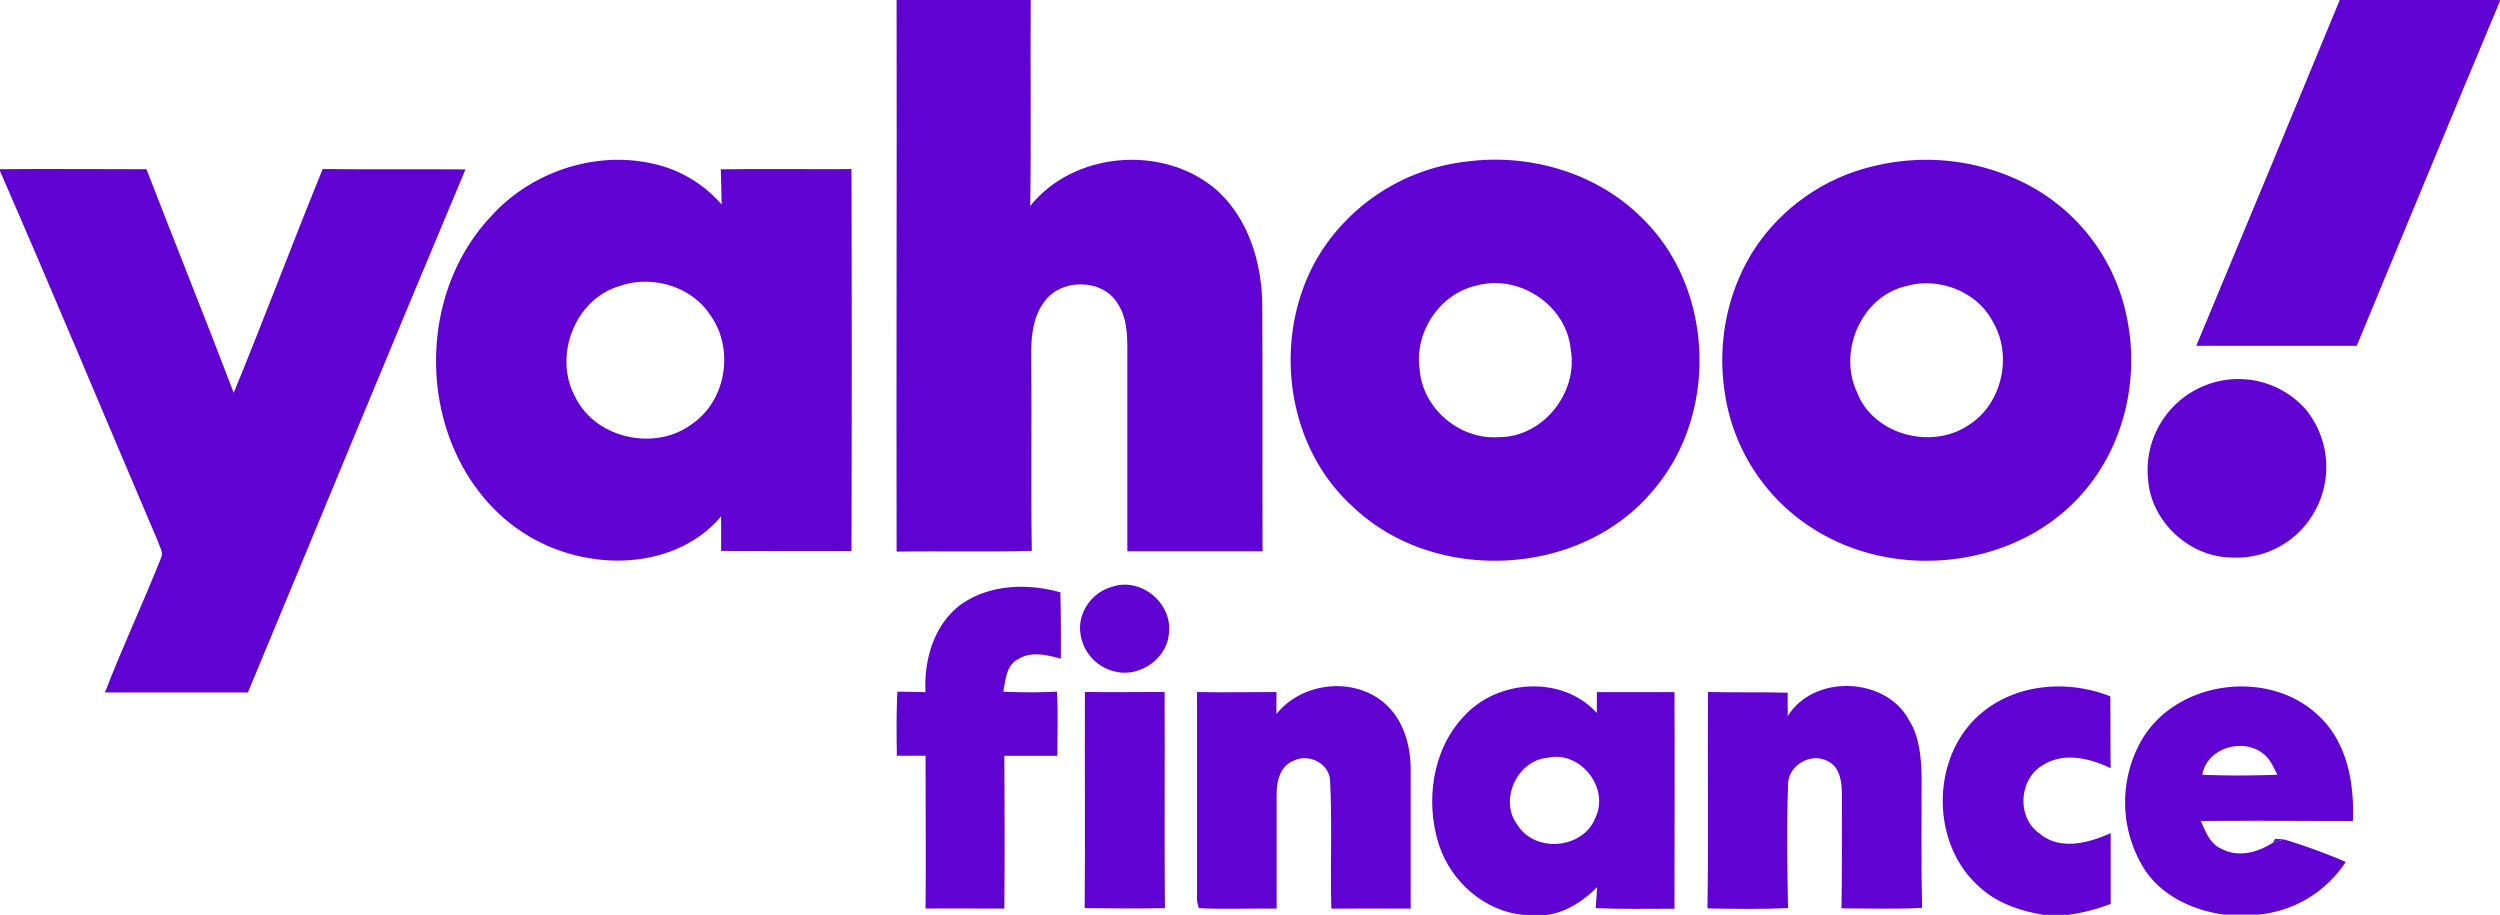
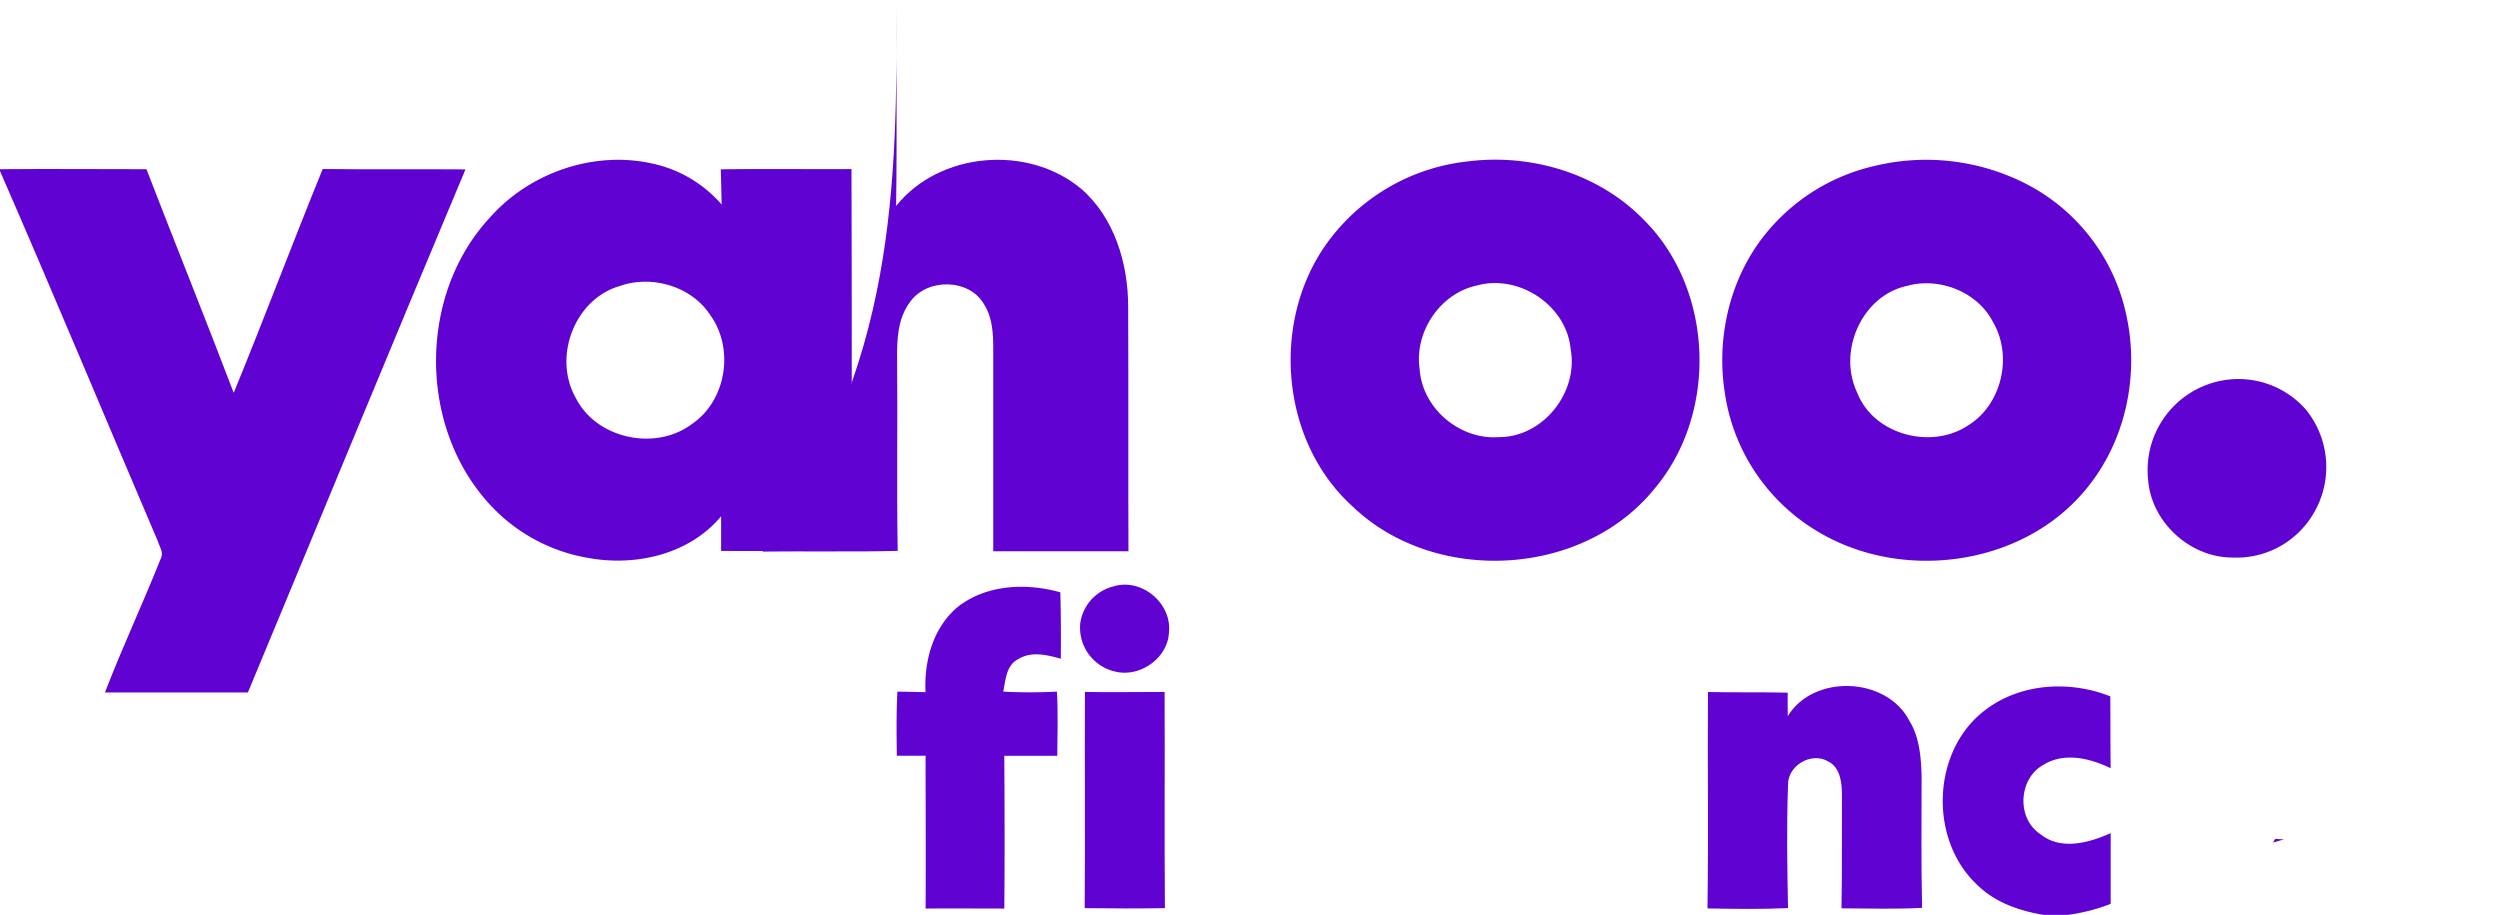
<svg xmlns="http://www.w3.org/2000/svg" viewBox="0 0 522 191">
  <defs>
    <style>.cls-1{fill:#5f02d2;}</style>
  </defs>
  <g id="Layer_2" data-name="Layer 2">
    <g id="Layer_1-2" data-name="Layer 1">
-       <path class="cls-1" d="M187.21,0h28c-.09,14.32.11,28.64-.1,43,9.07-11.33,27.52-12.83,38.57-3.63,7,6,9.89,15.66,9.88,24.69.08,17,0,34,.06,51.05q-14.12,0-28.23,0,0-21,0-42.06c0-3.24-.11-6.7-1.93-9.52-3.08-5.41-11.9-5.49-15.42-.51-2.59,3.42-2.79,7.91-2.72,12,.12,13.33-.11,26.66.12,40-9.41.26-18.82,0-28.23.16C187.14,76.75,187.27,38.37,187.21,0Z" />
-       <path class="cls-1" d="M488.54,0H522V.2c-10.07,24-19.94,48-29.91,72-11.17,0-22.34,0-33.51,0Q473.63,36.15,488.54,0Z" />
+       <path class="cls-1" d="M187.21,0c-.09,14.32.11,28.64-.1,43,9.07-11.33,27.52-12.83,38.57-3.63,7,6,9.89,15.66,9.88,24.69.08,17,0,34,.06,51.05q-14.12,0-28.23,0,0-21,0-42.06c0-3.24-.11-6.7-1.93-9.52-3.08-5.41-11.9-5.49-15.42-.51-2.59,3.42-2.79,7.91-2.72,12,.12,13.33-.11,26.66.12,40-9.41.26-18.82,0-28.23.16C187.14,76.75,187.27,38.37,187.21,0Z" />
      <path class="cls-1" d="M306.51,33.7c13.19-1.67,27.26,2.52,36.64,12.12,14.8,14.67,15.63,40.67,2.13,56.44-15.08,18.38-45.89,19.84-62.93,3.42-15.15-13.75-17.05-39-5-55.29A41.79,41.79,0,0,1,306.51,33.7Zm2,25.88c-7.77,1.59-13.23,9.7-12.09,17.49.56,8.24,8.42,14.83,16.6,14.2,9.2,0,16.56-9.34,14.94-18.3C327.14,63.81,317.28,57.24,308.47,59.58Z" />
      <path class="cls-1" d="M102.28,45.44c8.24-9.34,21.57-14,33.8-11.32a26.49,26.49,0,0,1,14.6,8.59c-.06-2.45-.1-4.9-.18-7.35,9.1-.14,18.19,0,27.29-.06q.11,39.87,0,79.74c-9.08.06-18.15,0-27.22,0,0-2.41,0-4.83,0-7.24-6.57,7.89-17.62,10.46-27.44,8.75A36.13,36.13,0,0,1,101.1,104C87.33,87.68,87.69,61.16,102.28,45.44Zm27.15,14.27c-9.45,2.73-14,14.77-9.27,23.26,4.28,8.69,16.78,11.32,24.41,5.5,7.13-4.94,8.78-15.69,3.73-22.69C144.37,59.76,136.12,57.37,129.43,59.71Z" />
      <path class="cls-1" d="M391.49,34.63a45.84,45.84,0,0,1,30,3A40.16,40.16,0,0,1,444,65.92c2.76,12.62-.25,26.53-8.64,36.46-13.51,16.2-39.24,19.25-56.79,8a40.42,40.42,0,0,1-18.46-28.57c-1.81-11.83,1.32-24.53,9.14-33.7A41,41,0,0,1,391.49,34.63Zm7,25c-9.63,1.86-14.84,13.58-10.75,22.26,3.38,8.88,15.49,12.08,23.21,6.93,7.06-4.35,9.36-14.52,5.17-21.61C412.92,61,405.16,57.91,398.48,59.61Z" />
      <path class="cls-1" d="M0,35.33c10.19-.09,20.39,0,30.58,0,6,15.57,12.28,31.08,18.22,46.7,6.36-15.52,12.26-31.22,18.58-46.74,9.94.12,19.88,0,29.81.08C81.93,71.7,66.92,108.17,51.76,144.58c-9.95,0-19.89,0-29.84,0,3.65-9.51,8-18.75,11.76-28.22.46-1.14-.42-2.28-.72-3.35-11-25.77-21.78-51.68-33-77.39Z" />
      <path class="cls-1" d="M462.54,79.78a18.74,18.74,0,0,1,18.85,5.65,19,19,0,0,1,1.4,22.23A18.63,18.63,0,0,1,466,116.41c-8.83-.06-16.87-7.48-17.48-16.32A19,19,0,0,1,462.54,79.78Z" />
      <path class="cls-1" d="M475.05,175.16l1.86.1-2.31.66Z" />
      <path class="cls-1" d="M232.38,122.47c5.93-1.9,12.35,3.47,11.7,9.57-.24,5.44-6.18,9.54-11.36,8.15a9.39,9.39,0,0,1-7.16-10.06A9.24,9.24,0,0,1,232.38,122.47Z" />
      <path class="cls-1" d="M200.4,126.4c6-4.39,14-4.68,21-2.72.12,4.62.14,9.24.1,13.87-2.89-.81-6.17-1.63-8.91.09-2.51,1.28-2.62,4.35-3.11,6.77a107.48,107.48,0,0,0,11.21,0c.23,4.46.11,8.93.07,13.4-3.68,0-7.37,0-11.06,0,.06,10.63.1,21.26,0,31.9-5.48,0-11-.05-16.44,0,.08-10.63,0-21.27,0-31.91l-6,0c-.06-4.46-.12-8.93.12-13.38,1.95,0,3.91.08,5.87.1C192.91,137.85,194.93,130.64,200.4,126.4Z" />
-       <path class="cls-1" d="M266.53,149.07c5.34-6.64,16-7.81,22.48-2.32,4.07,3.49,5.6,9,5.54,14.24,0,9.58,0,19.15,0,28.73-5.52-.05-11.05,0-16.57,0-.24-8.89.19-17.8-.25-26.67-.12-3.63-4.44-5.79-7.57-4.24-2.88,1.07-3.67,4.43-3.6,7.18,0,7.91,0,15.82,0,23.73-5.42-.08-10.85.18-16.26-.1l-.36-1.48q0-21.82,0-43.64c5.53.1,11.06,0,16.59,0C266.49,146,266.51,147.54,266.53,149.07Z" />
      <path class="cls-1" d="M373.29,149.52c5.39-8.81,20.55-8.22,25.34.89,2.15,3.45,2.5,7.64,2.6,11.61,0,9.18-.11,18.36.1,27.54-5.61.31-11.22.11-16.83.1.15-7.89.05-15.78.09-23.67,0-2.51-.31-5.74-2.85-7-3.53-2.08-8.56.86-8.4,5-.31,8.53-.17,17.08,0,25.62-5.61.26-11.22.17-16.82.07.22-15.06,0-30.13.1-45.19,5.55.13,11.1,0,16.65.14C373.24,146.23,373.27,147.88,373.29,149.52Z" />
      <path class="cls-1" d="M414.41,148.34c7.37-5.71,17.72-6.32,26.22-2.94.05,5,0,10,.08,15-4.32-2.08-9.67-3.38-14-.73-5.21,2.81-5.73,11.11-.77,14.43,4.29,3.54,10.19,1.91,14.77-.14,0,4.92,0,9.85,0,14.77a39.35,39.35,0,0,1-8.9,2.29h-5.14c-4.92-.82-9.89-2.51-13.55-6C402.67,175.6,403.25,156.86,414.41,148.34Z" />
-       <path class="cls-1" d="M446.91,155c7.09-13,27-15.65,37.45-5.33,5.81,5.57,7.24,14.05,6.92,21.76-10.59,0-21.17-.09-31.75,0,1,2.21,1.9,4.76,4.3,5.8,3.52,1.89,7.62.77,10.77-1.3l2.31-.66a123.16,123.16,0,0,1,12.88,4.7,24.57,24.57,0,0,1-18.24,11h-7.14c-6.33-.86-12.65-3.71-16.39-9.07A26.19,26.19,0,0,1,446.91,155Zm12.93,6.77c5.21.21,10.44.19,15.66,0-.8-1.6-1.5-3.36-3-4.45C468.25,154,460.85,156.16,459.84,161.73Z" />
      <path class="cls-1" d="M226.53,144.48c5.54.09,11.09,0,16.64,0,.07,15-.06,30.09.06,45.14-5.59.1-11.17.07-16.75,0C226.6,174.63,226.47,159.55,226.53,144.48Z" />
-       <path class="cls-1" d="M305.6,149.62c7-7.8,20.58-8.71,27.82-.75,0-1.45,0-2.9,0-4.35,5.4,0,10.81,0,16.21,0,.08,15.07,0,30.15,0,45.22-5.49,0-11,.12-16.45-.12.1-1.47.2-2.93.31-4.39-2.88,2.89-6.38,5.22-10.51,5.81h-4.76c-8.19-.71-15.19-6.88-17.74-14.57C297.56,167.48,299,156.64,305.6,149.62Zm17.58,8.59c-6.41.54-10.28,8.91-6.31,14.07,3.7,5.88,13.69,5,16.23-1.5C336.15,164.54,330,156.69,323.18,158.21Z" />
    </g>
  </g>
</svg>